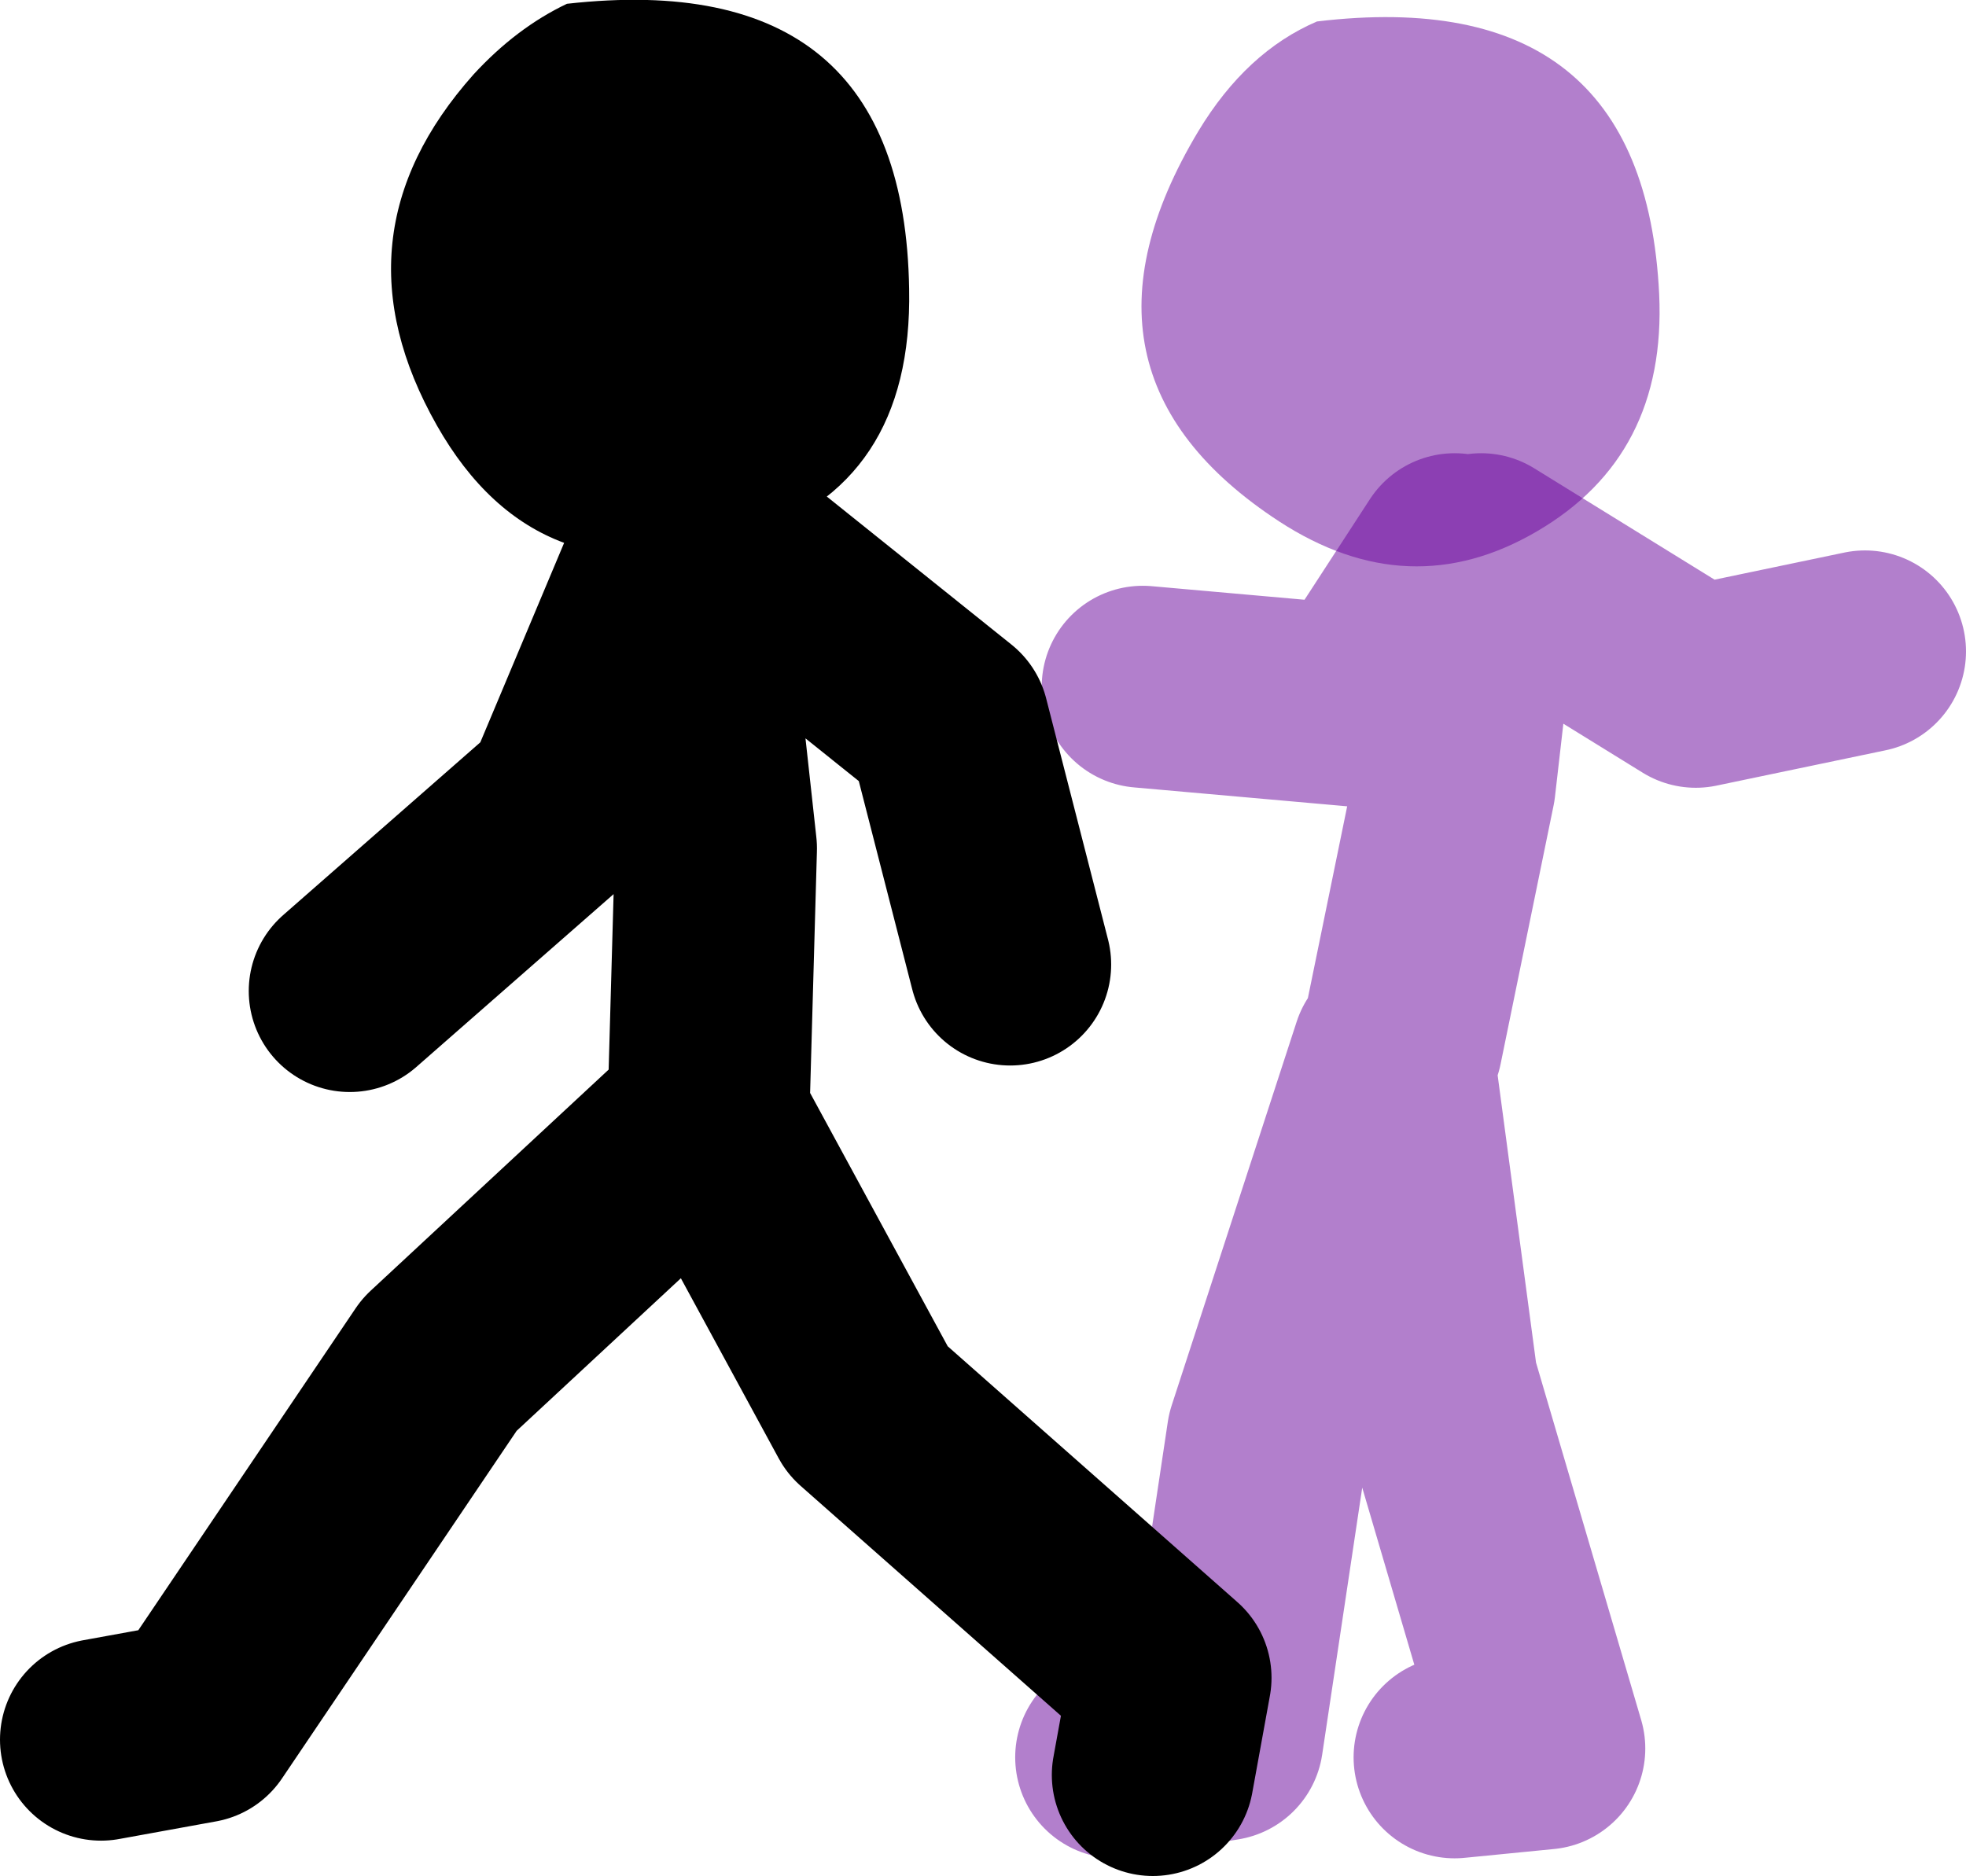
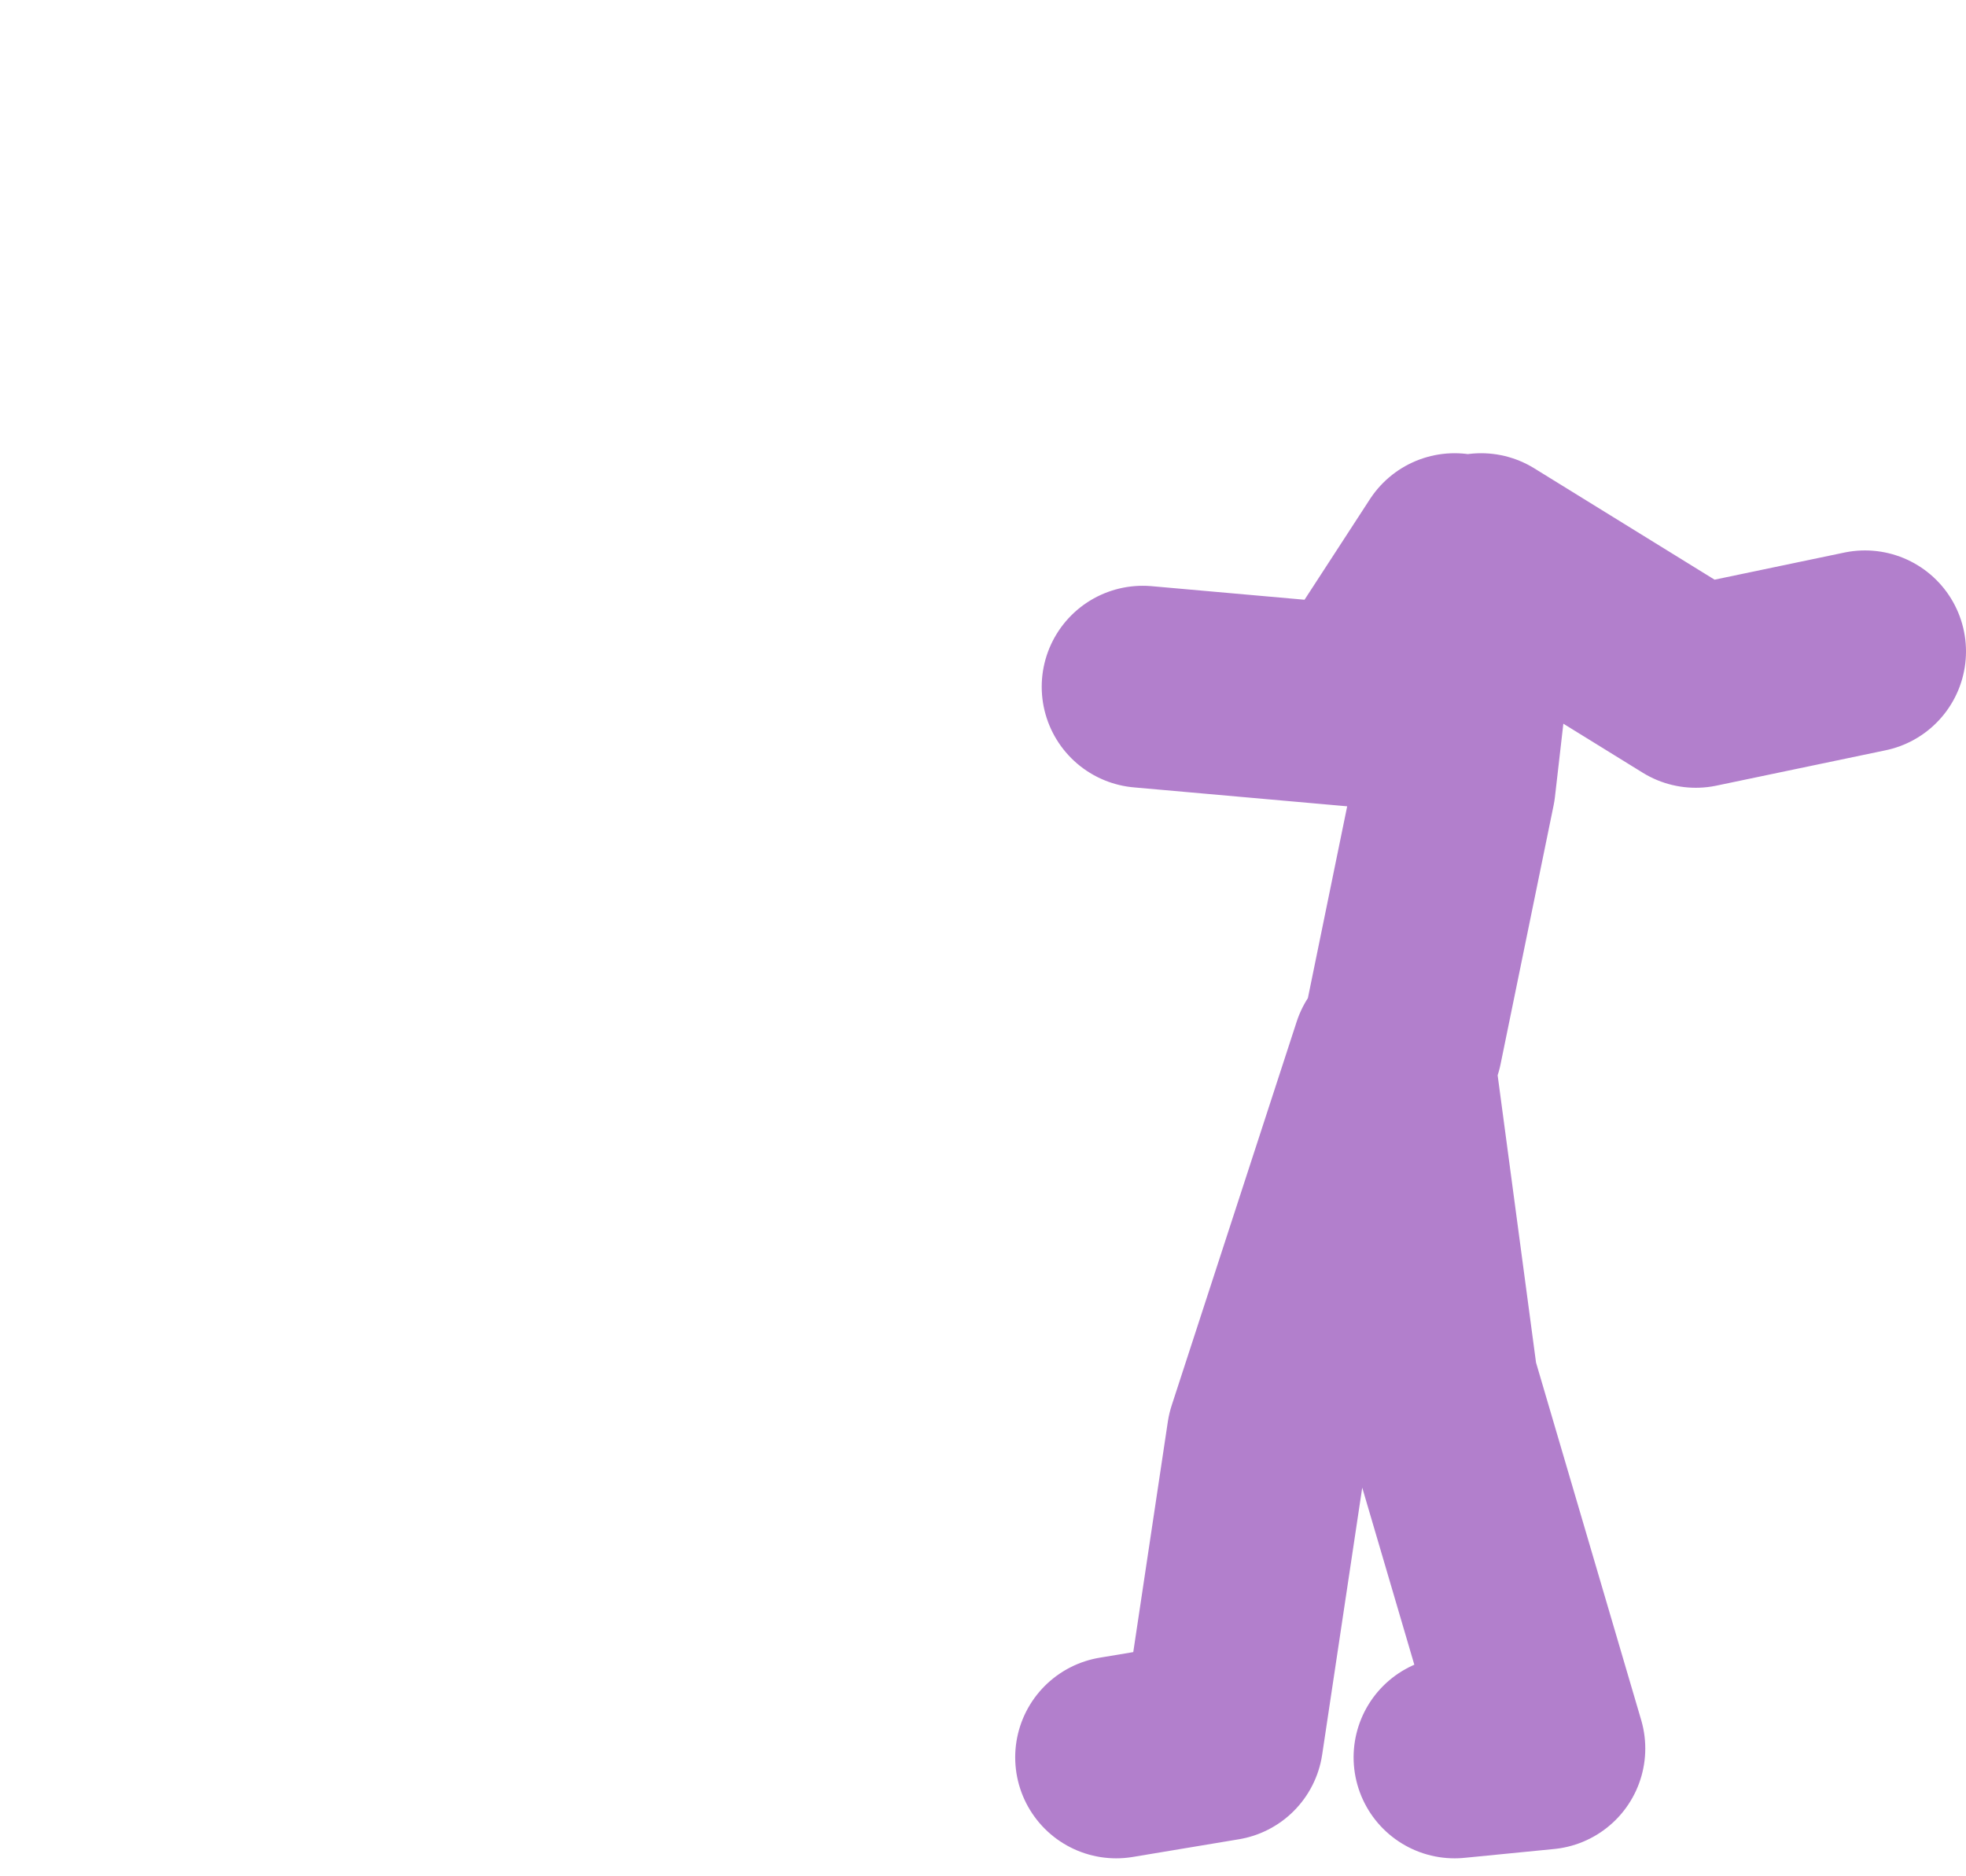
<svg xmlns="http://www.w3.org/2000/svg" height="74.3px" width="77.85px">
  <g transform="matrix(1.0, 0.0, 0.0, 1.0, 9.75, -17.5)">
    <path d="M47.85 39.45 L43.95 45.45 35.5 44.7 M45.75 58.85 L47.85 48.6 48.9 39.45 57.4 44.7 64.1 43.3 M47.85 87.1 L51.4 86.75 47.15 72.3 45.4 59.2 40.45 74.4 38.65 86.4 34.45 87.1" fill="none" stroke="#660099" stroke-linecap="round" stroke-linejoin="round" stroke-opacity="0.502" stroke-width="8.0" />
-     <path d="M55.95 29.15 Q56.25 35.55 51.1 38.55 46.05 41.5 40.9 38.15 31.95 32.3 37.7 22.7 39.6 19.55 42.4 18.35 55.35 16.8 55.95 29.15" fill="#660099" fill-opacity="0.502" fill-rule="evenodd" stroke="none" />
-     <path d="M-5.75 86.4 L-1.9 85.7 7.65 71.55 18.25 61.7 18.3 61.75 18.6 51.1 17.2 38.35 12.6 49.3 4.1 56.75 M17.2 37.65 L27.8 46.15 30.25 55.7 M35.9 87.8 L36.6 83.95 24.6 73.35 18.3 61.75 18.25 62.75" fill="none" stroke="#000000" stroke-linecap="round" stroke-linejoin="round" stroke-width="8.0" />
-     <path d="M26.25 28.95 Q26.4 36.75 19.7 38.85 11.55 41.4 7.55 34.35 3.3 26.85 9.0 20.45 10.7 18.6 12.7 17.65 26.05 16.15 26.25 28.95" fill="#000000" fill-rule="evenodd" stroke="none" />
  </g>
</svg>